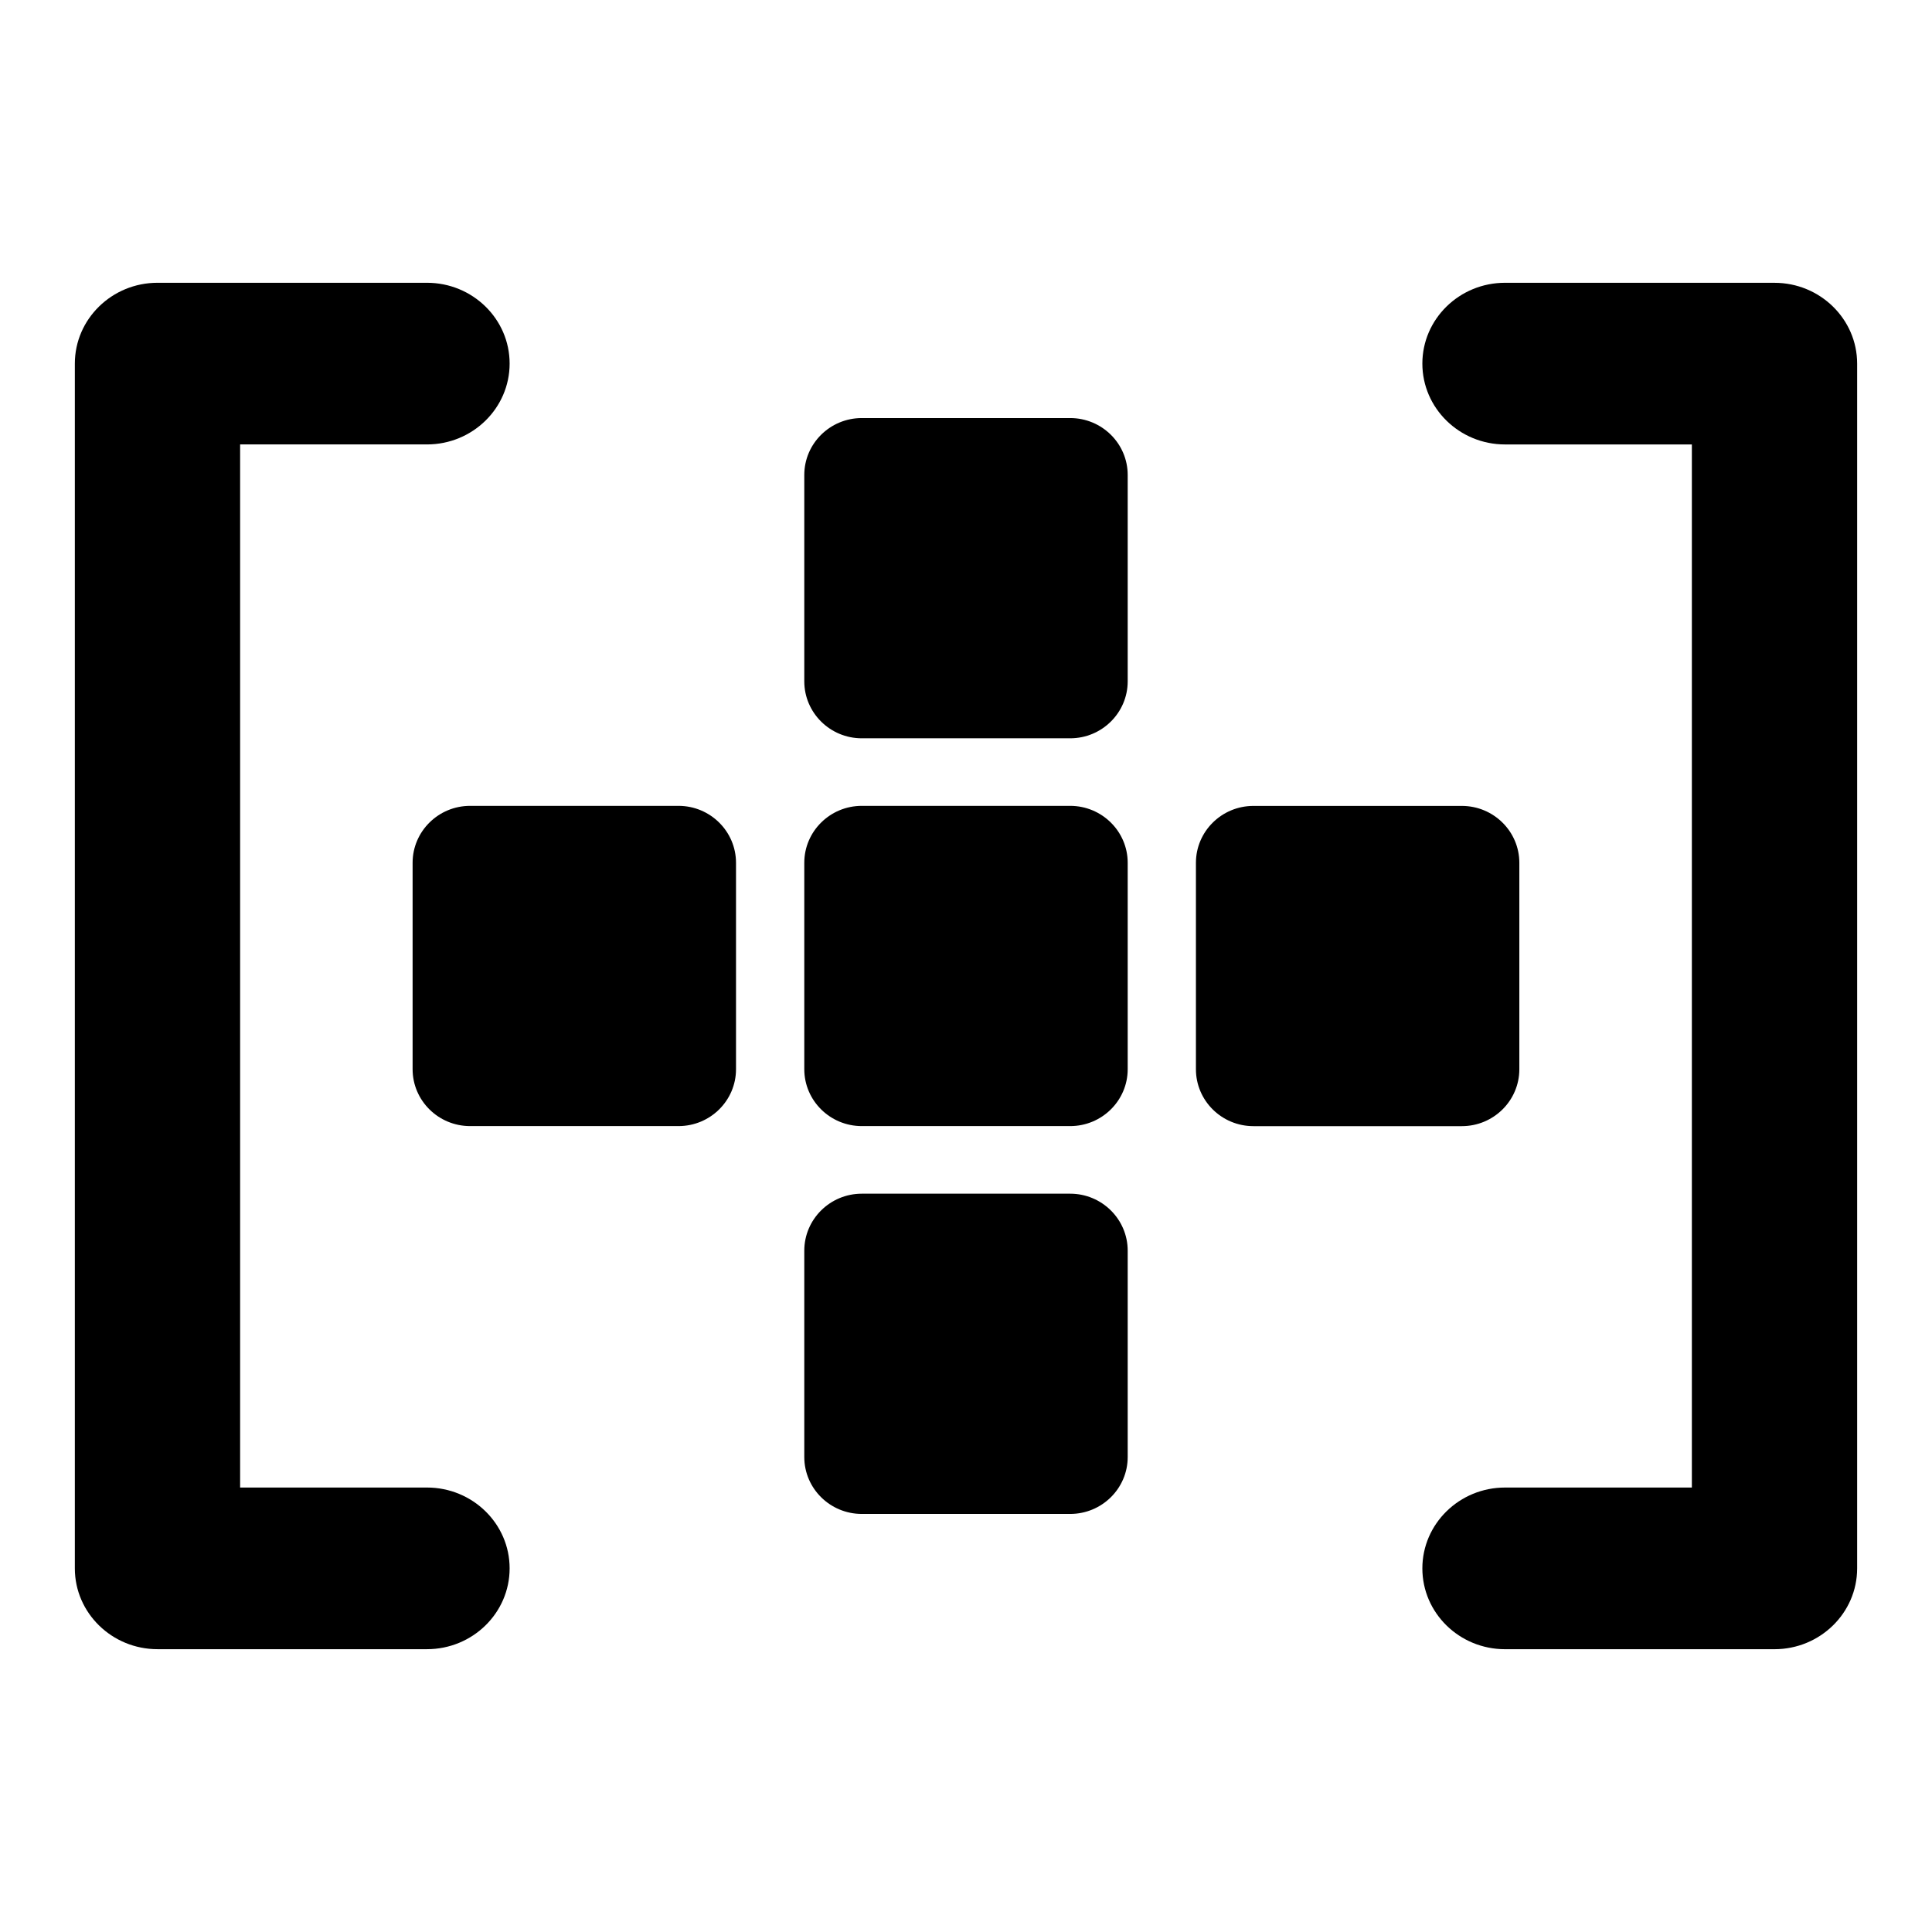
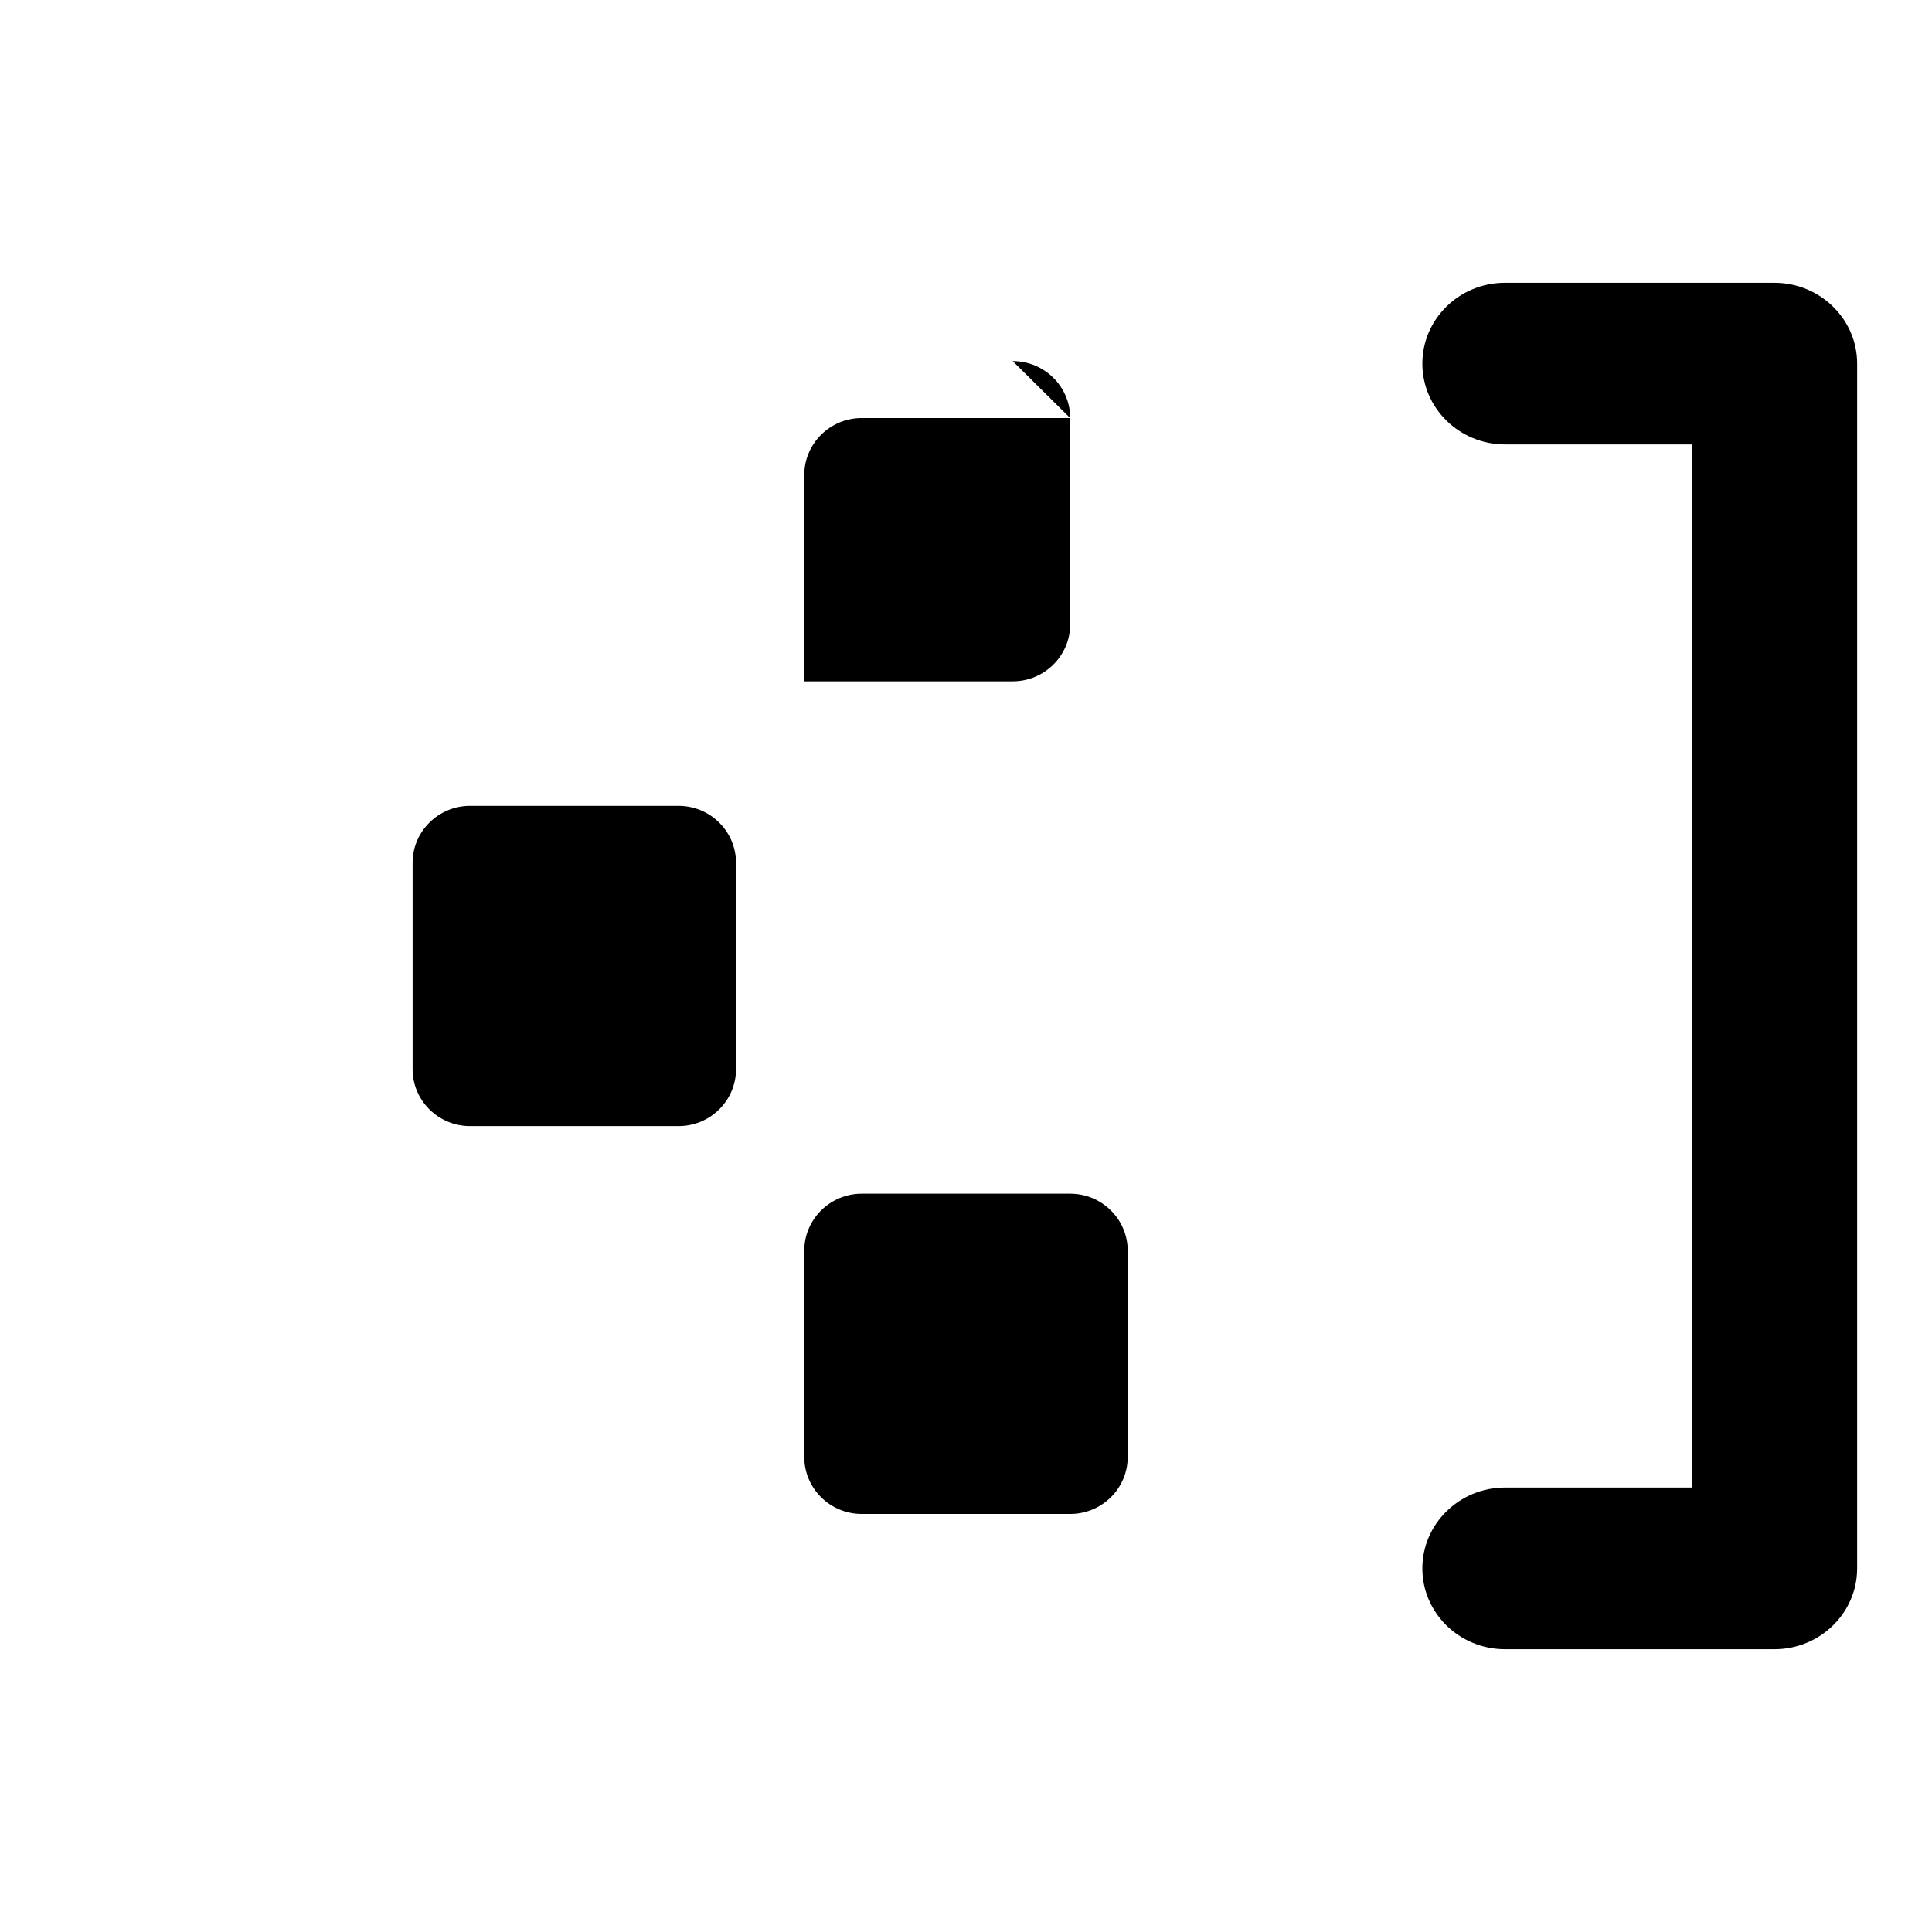
<svg xmlns="http://www.w3.org/2000/svg" fill="#000000" width="800px" height="800px" version="1.1" viewBox="144 144 512 512">
  <g>
    <path d="m614.26 218.94h-71.414c-12.09 0-21.906 9.605-21.906 21.418 0 11.816 9.824 21.426 21.906 21.426h49.516v276.43h-49.516c-12.09 0-21.906 9.613-21.906 21.426 0 11.824 9.816 21.418 21.906 21.418h71.414c12.07 0 21.902-9.602 21.902-21.418v-319.27c0-11.816-9.832-21.422-21.902-21.422z" />
-     <path d="m257.15 538.21h-49.516v-276.43h49.516c12.09 0 21.906-9.613 21.906-21.426 0.004-11.816-9.812-21.414-21.906-21.414h-71.414c-12.066 0-21.902 9.605-21.902 21.422v319.28c0 11.809 9.836 21.41 21.902 21.41h71.414c12.09 0 21.906-9.605 21.906-21.418 0.004-11.816-9.812-21.422-21.906-21.422z" />
-     <path d="m427.61 357.56h-55.223c-8.406 0-15.242 6.762-15.242 15.082v54.703c0 8.32 6.832 15.082 15.242 15.082h55.223c8.406 0 15.242-6.762 15.242-15.082v-54.703c0-8.309-6.836-15.082-15.242-15.082z" />
    <path d="m427.61 460.34h-55.223c-8.406 0-15.242 6.777-15.242 15.098v54.688c0 8.328 6.832 15.082 15.242 15.082h55.223c8.406 0 15.242-6.754 15.242-15.082v-54.688c0-8.316-6.836-15.098-15.242-15.098z" />
-     <path d="m427.61 254.79h-55.223c-8.406 0-15.242 6.754-15.242 15.082v54.688c0 8.32 6.832 15.098 15.242 15.098h55.223c8.406 0 15.242-6.777 15.242-15.098v-54.688c0-8.328-6.836-15.082-15.242-15.082z" />
+     <path d="m427.61 254.79h-55.223c-8.406 0-15.242 6.754-15.242 15.082v54.688h55.223c8.406 0 15.242-6.777 15.242-15.098v-54.688c0-8.328-6.836-15.082-15.242-15.082z" />
    <path d="m323.81 357.56h-55.223c-8.398 0-15.242 6.762-15.242 15.082v54.703c0 8.32 6.832 15.082 15.242 15.082h55.223c8.414 0 15.242-6.762 15.242-15.082v-54.703c-0.008-8.309-6.828-15.082-15.242-15.082z" />
-     <path d="m546.64 427.36v-54.703c0-8.32-6.832-15.082-15.242-15.082h-55.223c-8.414 0-15.242 6.762-15.242 15.082v54.703c0 8.32 6.824 15.082 15.242 15.082h55.223c8.41 0 15.242-6.769 15.242-15.082z" />
  </g>
</svg>